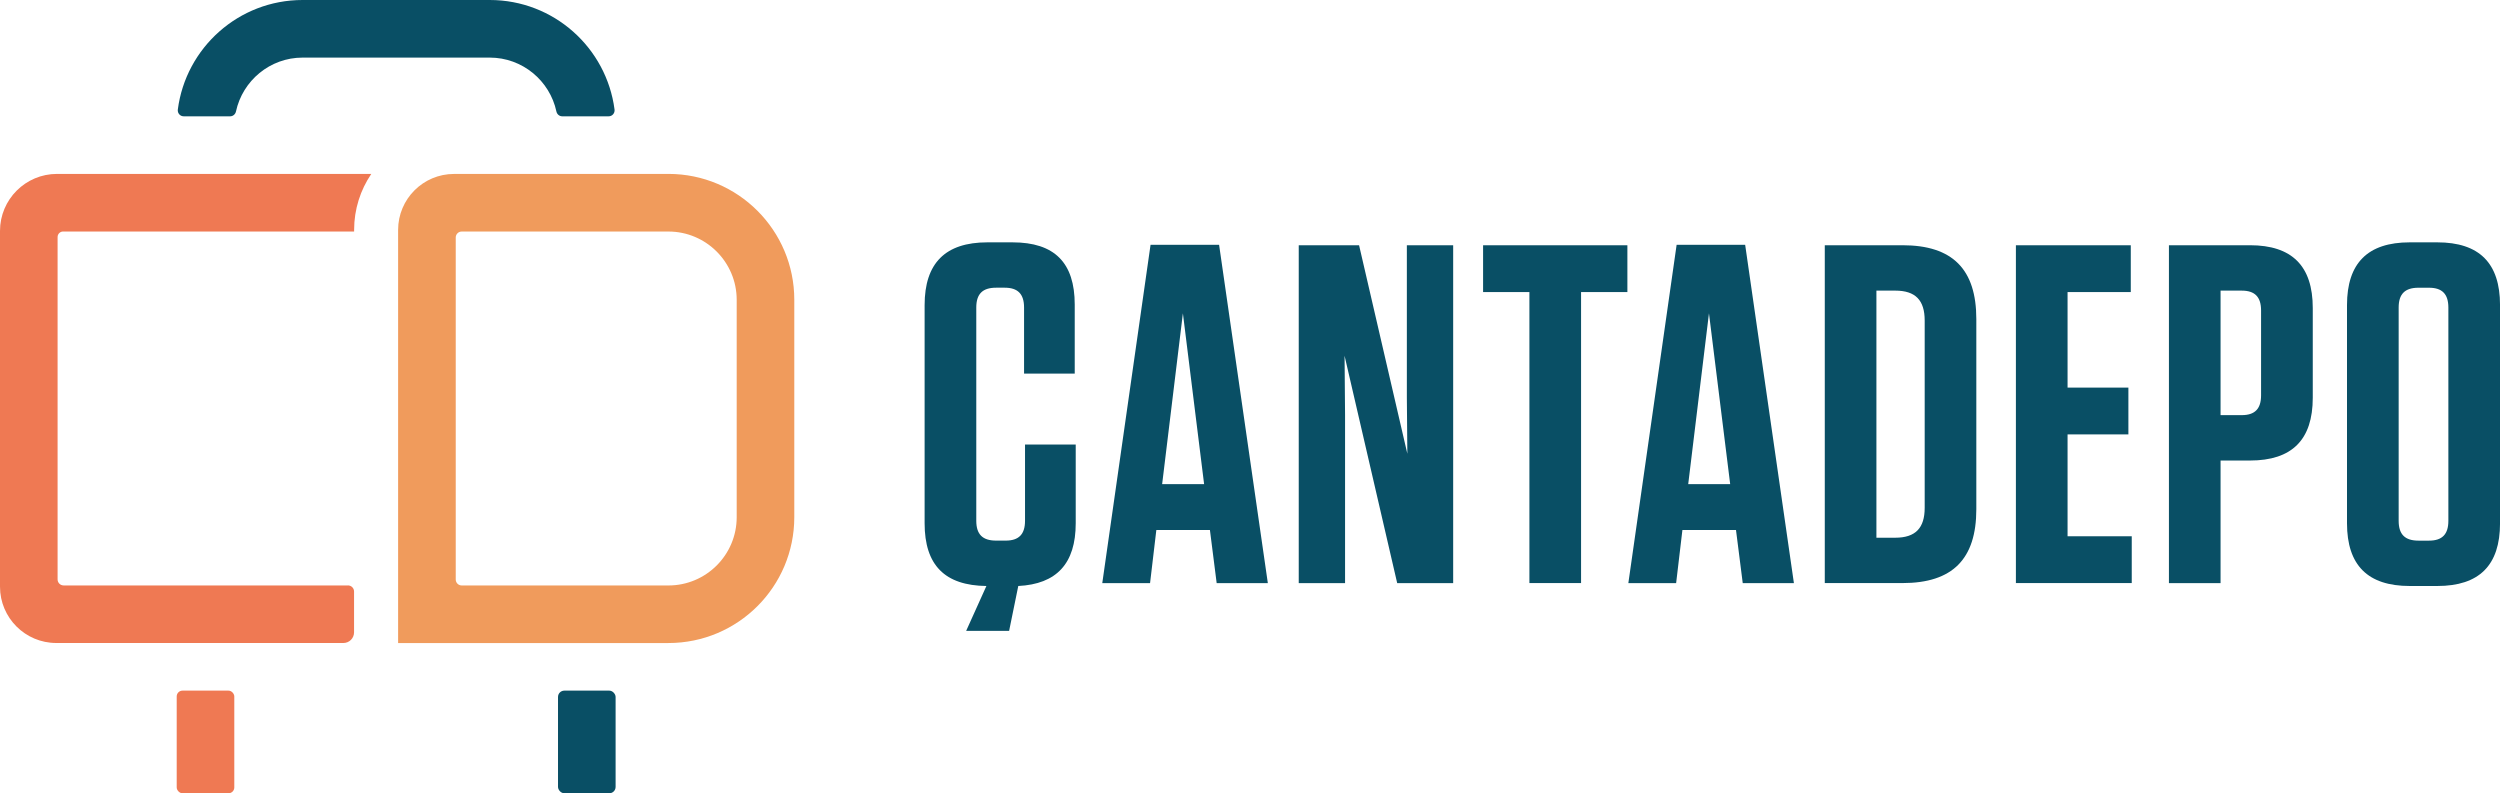
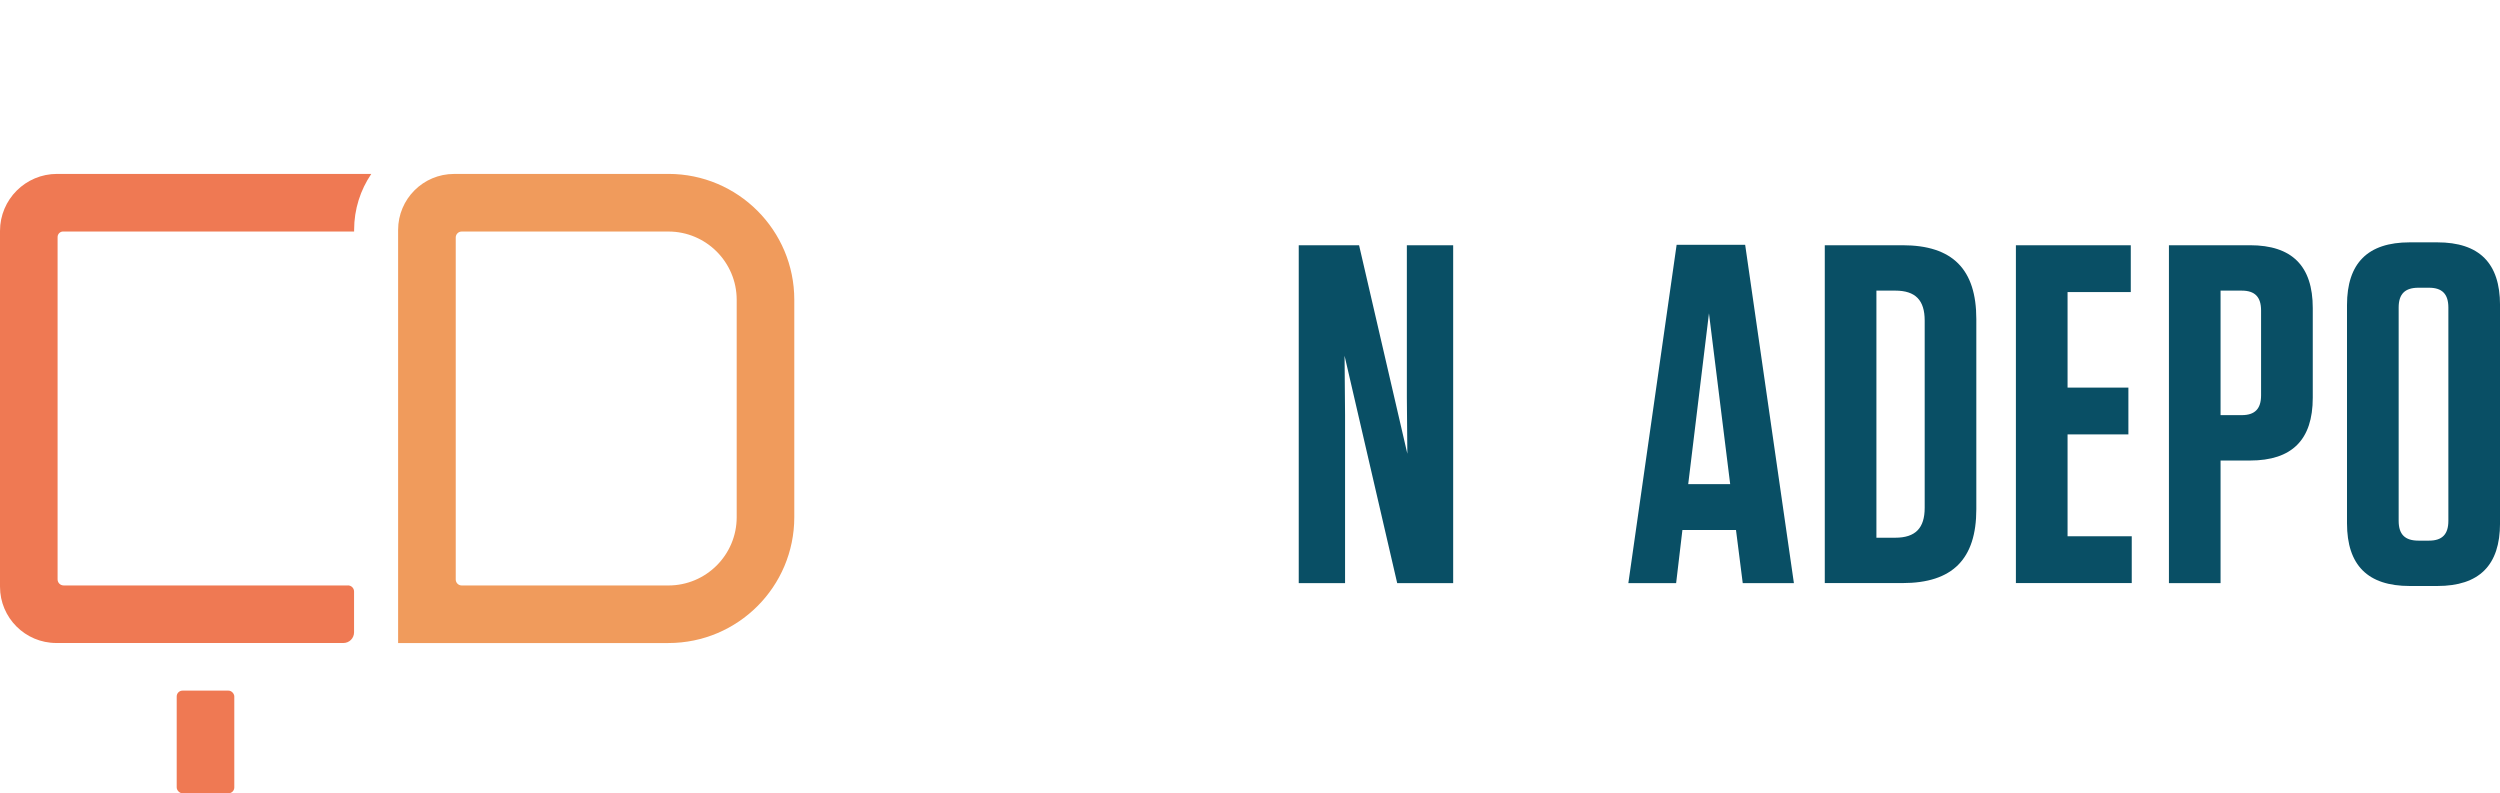
<svg xmlns="http://www.w3.org/2000/svg" id="Layer_2" viewBox="0 0 804.74 255.35">
  <defs>
    <style>.cls-1{fill:#f09b5c;}.cls-2{fill:#ef7953;}.cls-3{fill:#094f65;}</style>
  </defs>
  <g id="Layer_1-2">
    <g>
      <g>
-         <path class="cls-3" d="M346.27,143.11v25.32c0,13.05-6.21,19.58-18.49,20.2l-2.95,14.45h-13.83l6.52-14.45c-13.36-.16-19.89-6.68-19.89-20.2V98.21c0-13.52,6.68-20.2,20.2-20.2h8.08c13.52,0,20.04,6.53,20.04,20.04v22.22h-16.31v-21.29c0-4.35-2.02-6.37-6.21-6.37h-2.8c-4.35,0-6.37,2.02-6.37,6.37v68.67c0,4.35,2.02,6.37,6.37,6.37h3.11c4.2,0,6.21-2.02,6.21-6.37v-24.55h16.31Z" />
-         <path class="cls-3" d="M408.11,187.7h-16.47l-2.17-17.09h-17.25l-2.02,17.09h-15.38l15.54-108.91h22.06l15.69,108.91Zm-34.03-31.85h13.52l-6.83-55-6.68,55Z" />
        <path class="cls-3" d="M449.75,187.7l-16.94-73.18,.16,19.11v54.07h-14.91V78.94h19.42l15.54,67.12-.16-18.18v-48.94h14.91v108.76h-18.02Z" />
-         <path class="cls-3" d="M492.31,187.7V94.01h-14.91v-15.07h46.45v15.07h-14.91v93.68h-16.62Z" />
        <path class="cls-3" d="M577.45,187.7h-16.47l-2.17-17.09h-17.25l-2.02,17.09h-15.38l15.54-108.91h22.06l15.69,108.91Zm-34.03-31.85h13.52l-6.83-55-6.68,55Z" />
        <path class="cls-3" d="M587.39,78.94h25.01c16.16,0,23.77,7.77,23.77,23.77v61.21c0,16-7.61,23.77-23.77,23.77h-25.01V78.94Zm16.62,94.15h6.06c6.52,0,9.48-3.11,9.48-9.63v-60.28c0-6.53-2.95-9.63-9.48-9.63h-6.06v79.55Z" />
        <path class="cls-3" d="M685.89,78.94v15.07h-20.35v30.76h19.58v15.07h-19.58v32.78h20.66v15.07h-37.29V78.94h36.98Z" />
        <path class="cls-3" d="M714.79,187.7h-16.62V78.94h26.1c13.52,0,20.2,6.68,20.2,20.2v28.9c0,13.52-6.68,20.2-20.2,20.2h-9.48v39.46Zm6.83-94.15h-6.83v40.08h6.83c4.2,0,6.21-2.02,6.21-6.37v-27.34c0-4.35-2.02-6.37-6.21-6.37Z" />
        <path class="cls-3" d="M784.55,188.63h-8.86c-13.52,0-20.2-6.68-20.2-20.2V98.21c0-13.52,6.68-20.2,20.2-20.2h8.86c13.52,0,20.2,6.68,20.2,20.2v70.22c0,13.52-6.68,20.2-20.2,20.2Zm-2.64-96.01h-3.42c-4.35,0-6.37,2.02-6.37,6.37v68.67c0,4.35,2.02,6.37,6.37,6.37h3.42c4.2,0,6.21-2.02,6.21-6.37V98.99c0-4.35-2.02-6.37-6.21-6.37Z" />
      </g>
      <path class="cls-1" d="M215.16,74.53c12.12,0,21.98,9.86,21.98,21.98v69.97c0,12.14-9.84,21.98-21.98,21.98h-66.54c-1.06,0-1.92-.86-1.92-1.92V76.45c0-1.06,.86-1.92,1.92-1.92h66.54m0-18.54h-68.99c-9.95,0-18.02,8.07-18.02,18.02V206.99h87.01c22.38,0,40.52-18.14,40.52-40.52V96.5c0-22.38-18.14-40.52-40.52-40.52h0Z" />
      <rect class="cls-2" x="56.88" y="222.31" width="18.54" height="33.04" rx="1.87" ry="1.87" />
-       <rect class="cls-3" x="179.62" y="222.31" width="18.54" height="33.04" rx="2.04" ry="2.04" />
-       <path class="cls-3" d="M157.65,0h-60.24c-20.59,0-37.59,15.37-40.17,35.26-.15,1.15,.72,2.18,1.89,2.18h14.96c.92,0,1.68-.67,1.87-1.57,2.14-9.89,10.93-17.33,21.45-17.33h60.24c10.52,0,19.32,7.44,21.45,17.33,.19,.9,.95,1.57,1.87,1.57h14.96c1.16,0,2.04-1.03,1.89-2.18C195.23,15.37,178.24,0,157.65,0Z" />
      <path class="cls-2" d="M112.01,188.45H20.48c-1.07,0-1.94-.87-1.94-1.94V76.3c0-.98,.8-1.78,1.78-1.78H113.99v-.52c0-6.67,2.04-12.87,5.53-18.02H18.36c-10.14,0-18.36,8.22-18.36,18.36v114.51c0,10.01,8.12,18.13,18.13,18.13H110.54c1.9,0,3.43-1.54,3.43-3.43v-13.14c0-1.09-.88-1.97-1.97-1.97Z" />
    </g>
  </g>
</svg>